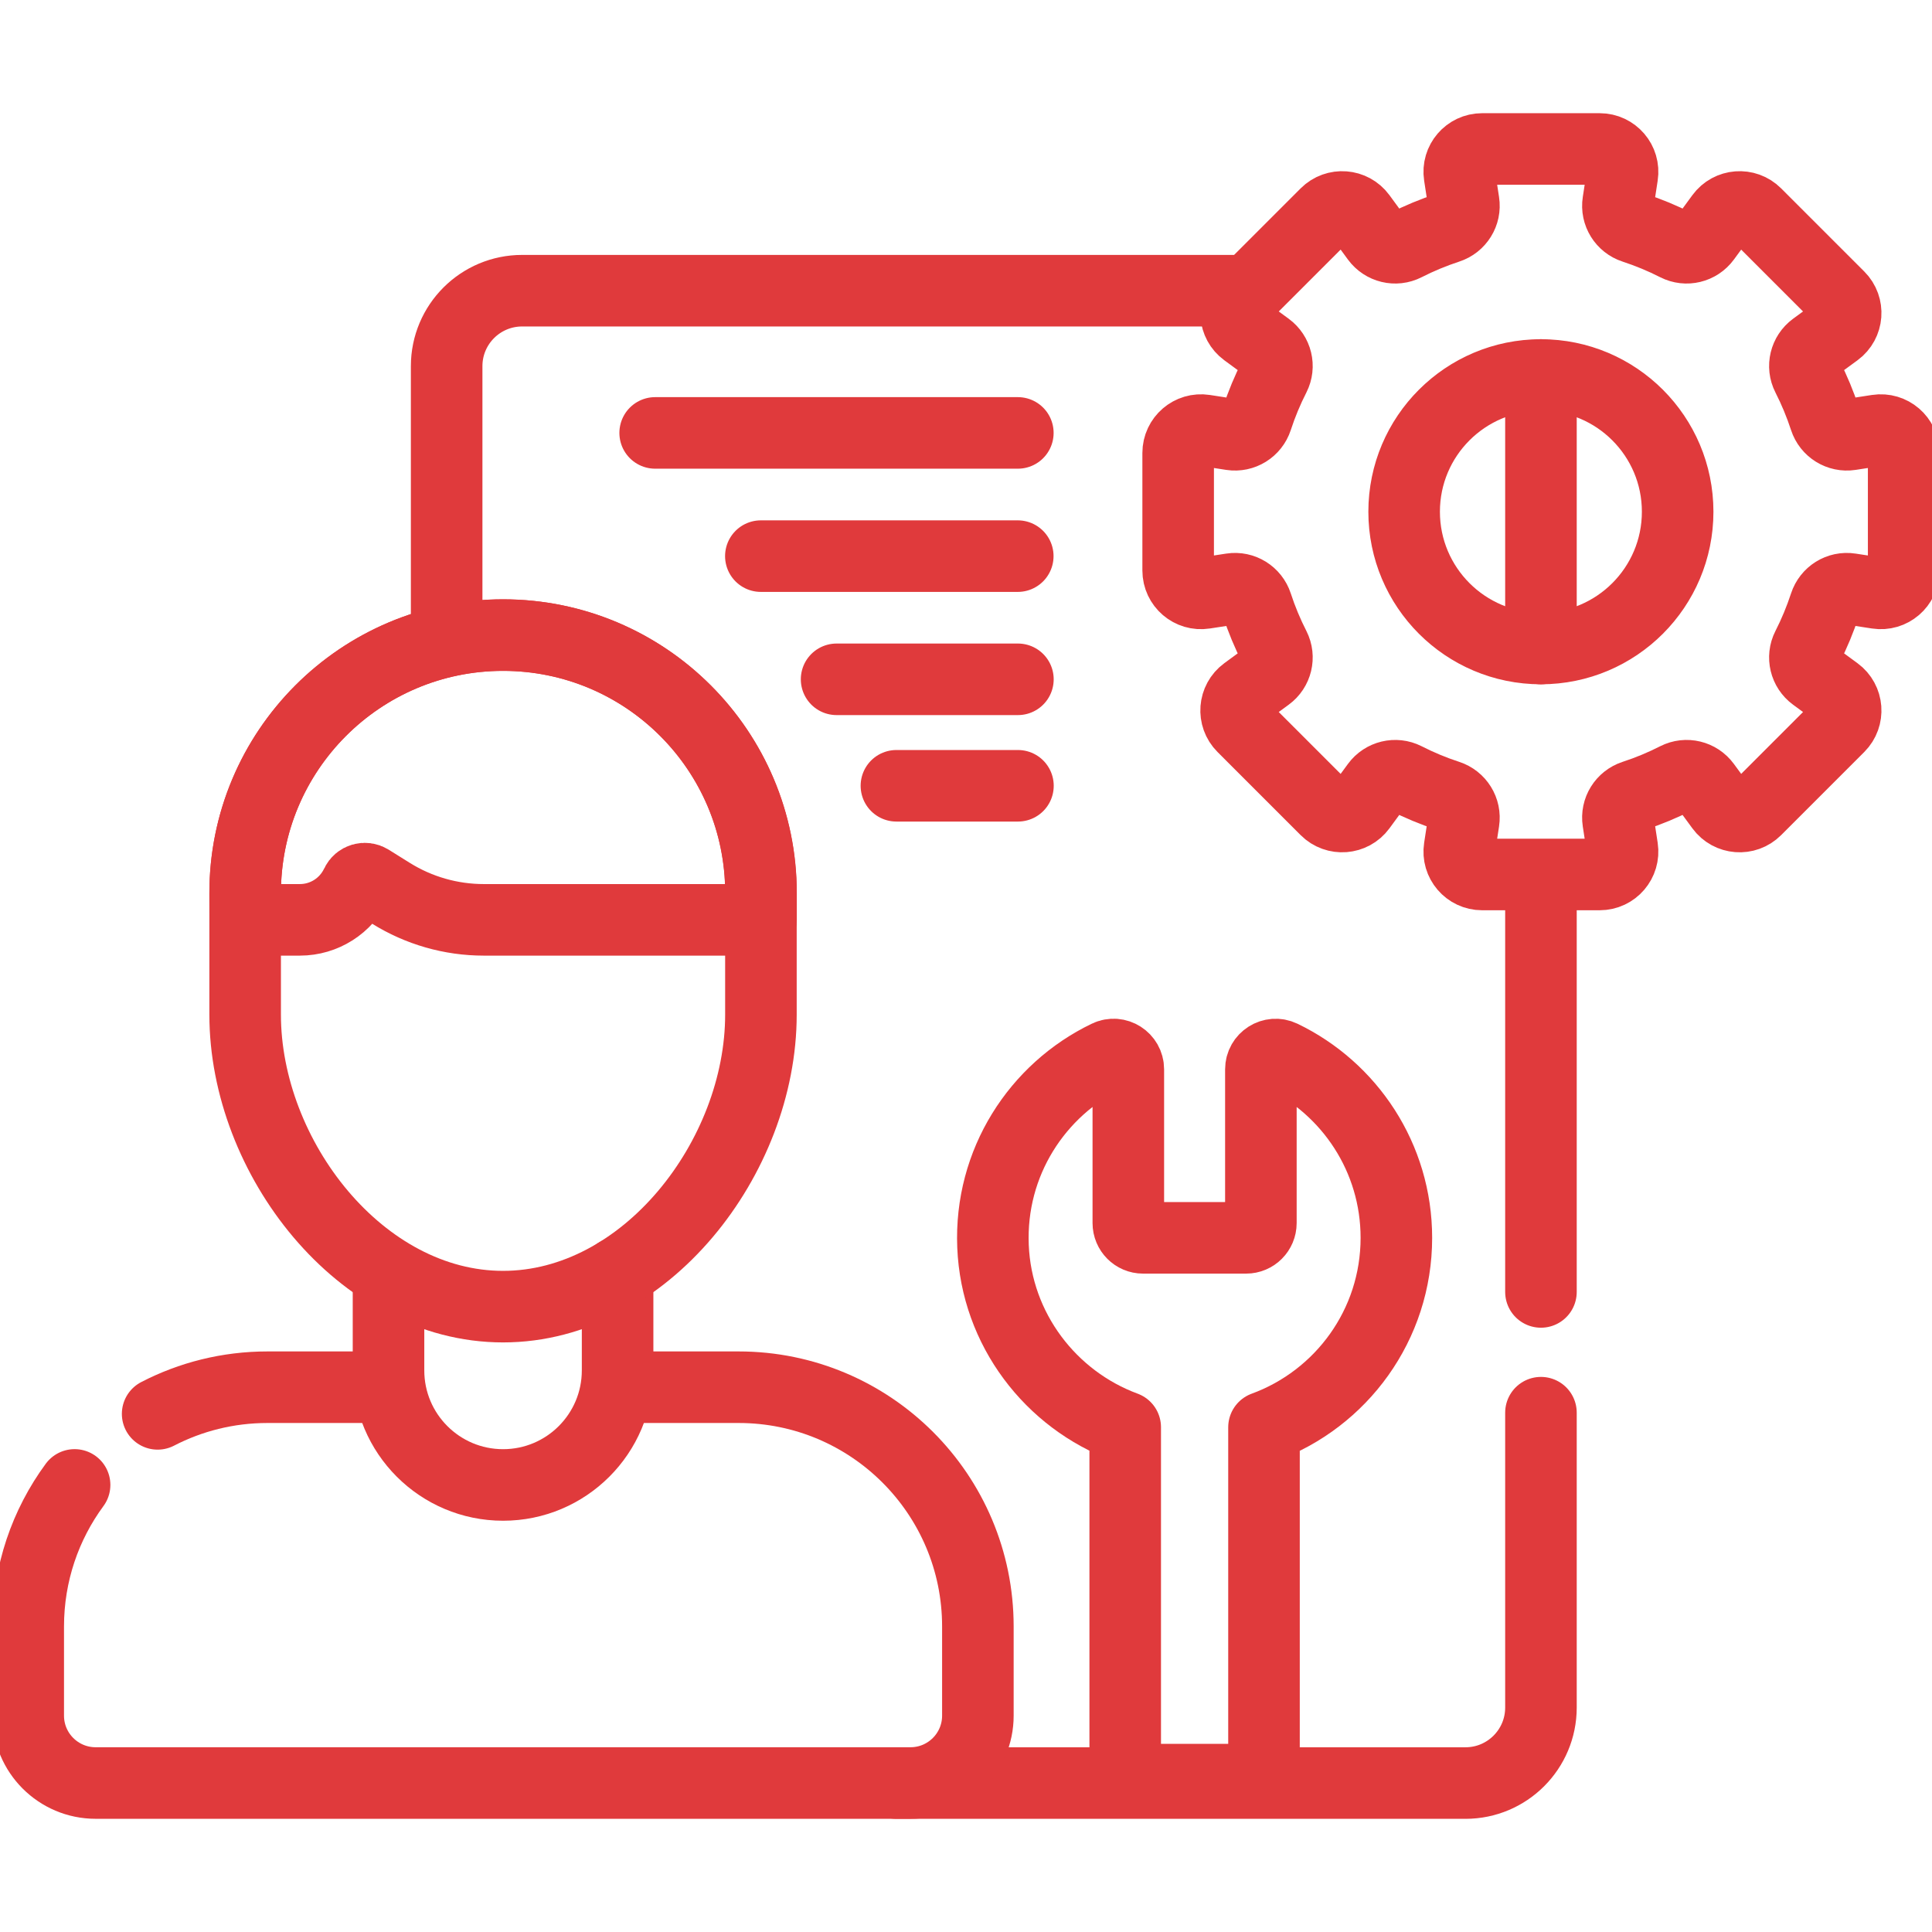
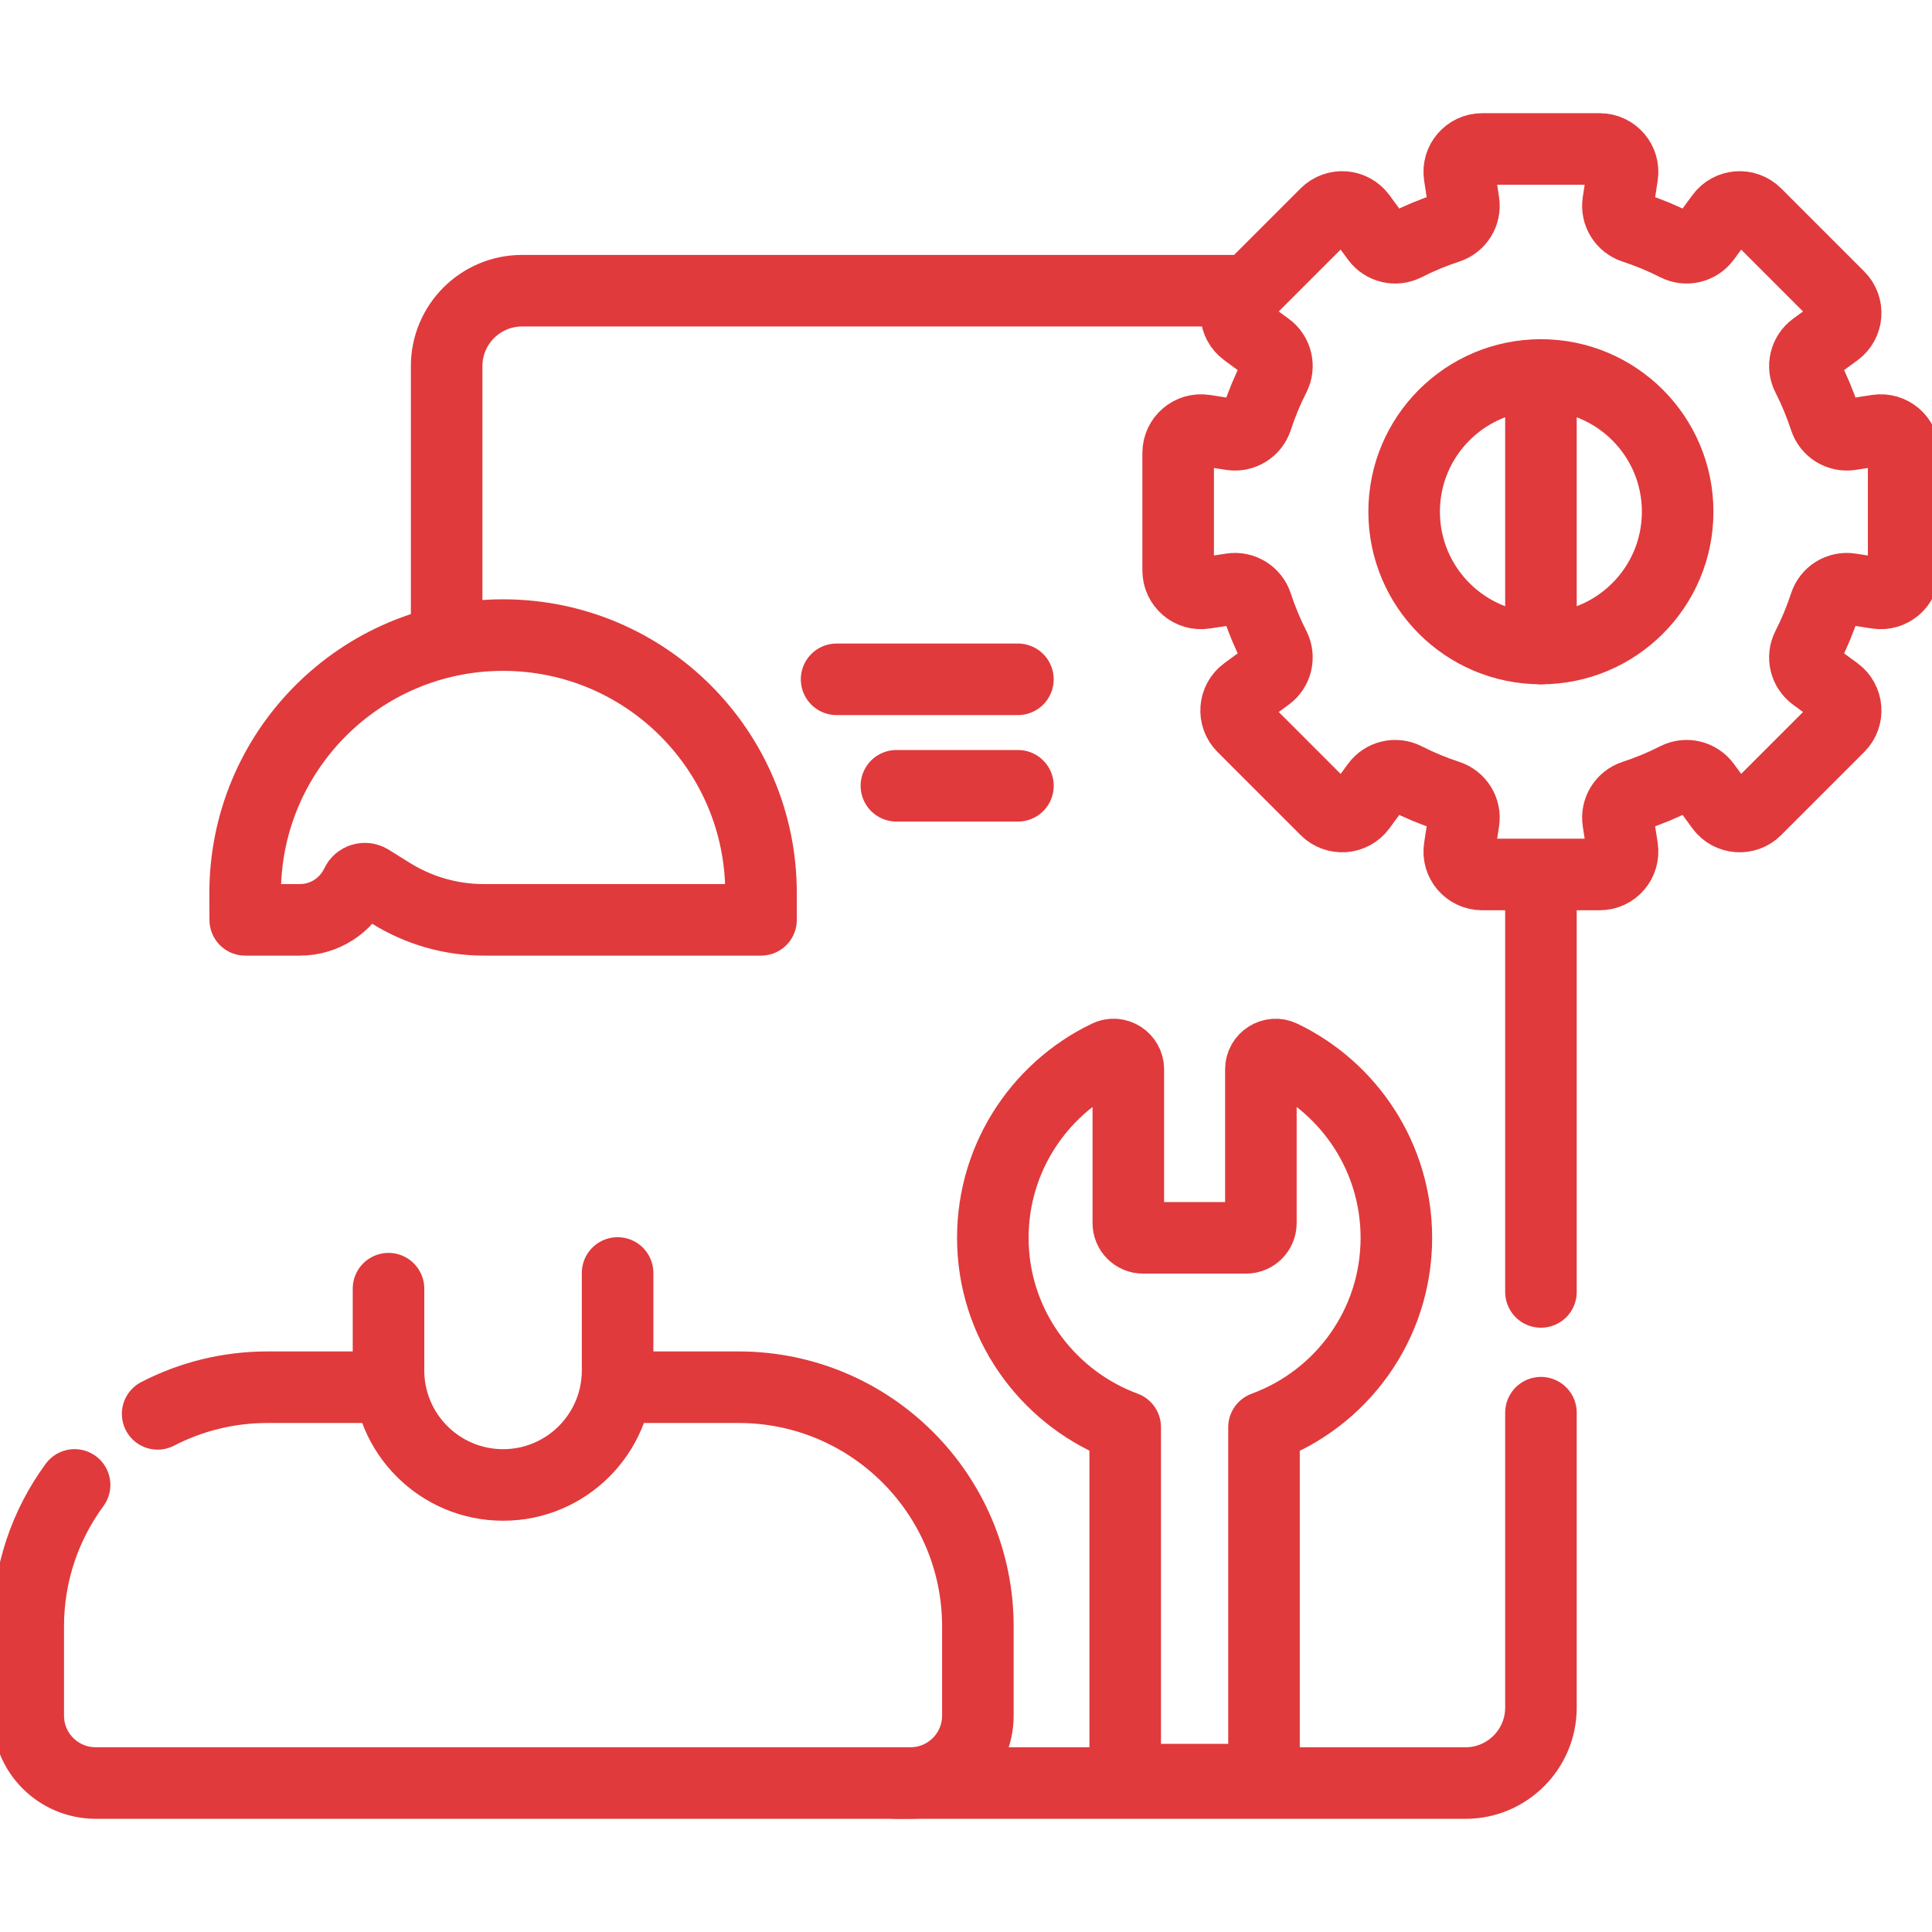
<svg xmlns="http://www.w3.org/2000/svg" width="54" height="54" viewBox="0 0 54 54" fill="none">
  <g clip-path="url(#clip0_4687_8863)">
    <path d="M43.07 39.485V47.727C43.07 48.892 42.125 49.837 40.96 49.837H25.055" stroke="#E03A3C" stroke-width="2" stroke-miterlimit="10" stroke-linecap="round" stroke-linejoin="round" />
    <path d="M43.07 24.845V36.11" stroke="#E03A3C" stroke-width="2" stroke-miterlimit="10" stroke-linecap="round" stroke-linejoin="round" />
    <path d="M12.484 17.751V10.234C12.484 9.069 13.429 8.125 14.594 8.125H34.51" stroke="#E03A3C" stroke-width="2" stroke-miterlimit="10" stroke-linecap="round" stroke-linejoin="round" />
    <path d="M4.406 39.518C5.326 39.042 6.369 38.773 7.476 38.773H10.431" stroke="#E03A3C" stroke-width="2" stroke-miterlimit="10" stroke-linecap="round" stroke-linejoin="round" />
    <path d="M17.807 38.773H20.644C24.338 38.773 27.332 41.768 27.332 45.461V47.953C27.332 48.993 26.488 49.836 25.448 49.836H2.673C1.633 49.836 0.789 48.993 0.789 47.953V45.461C0.789 43.98 1.27 42.612 2.085 41.504" stroke="#E03A3C" stroke-width="2" stroke-miterlimit="10" stroke-linecap="round" stroke-linejoin="round" />
    <path d="M17.262 35.58V38.303C17.262 40.071 15.829 41.505 14.061 41.505C12.293 41.505 10.859 40.071 10.859 38.303V36.019" stroke="#E03A3C" stroke-width="2" stroke-miterlimit="10" stroke-linecap="round" stroke-linejoin="round" />
-     <path d="M14.06 36.521C10.079 36.521 6.852 32.341 6.852 28.36V24.959C6.852 20.978 10.079 17.751 14.06 17.751C18.041 17.751 21.268 20.978 21.268 24.959V28.36C21.268 32.341 18.041 36.521 14.06 36.521Z" stroke="#E03A3C" stroke-width="2" stroke-miterlimit="10" stroke-linecap="round" stroke-linejoin="round" />
    <path d="M21.271 25.71V24.959C21.271 20.978 18.043 17.751 14.062 17.751C10.062 17.751 6.827 21.007 6.852 25.008C6.854 25.443 6.854 25.71 6.854 25.71H8.382C9.058 25.71 9.674 25.319 9.962 24.707C10.028 24.566 10.202 24.515 10.334 24.597L10.925 24.966C11.704 25.452 12.603 25.71 13.521 25.71H21.271V25.71Z" stroke="#E03A3C" stroke-width="2" stroke-miterlimit="10" stroke-linecap="round" stroke-linejoin="round" />
    <path d="M52.472 12.028L51.715 12.145C51.405 12.192 51.107 12.007 51.01 11.708C50.875 11.296 50.71 10.899 50.516 10.518C50.374 10.24 50.457 9.901 50.708 9.716L51.327 9.263C51.642 9.031 51.677 8.573 51.4 8.296L49.076 5.972C48.799 5.695 48.341 5.73 48.109 6.046L47.656 6.664C47.471 6.915 47.132 6.998 46.854 6.856C46.473 6.662 46.076 6.497 45.664 6.362C45.366 6.265 45.18 5.967 45.228 5.657L45.344 4.9C45.404 4.513 45.104 4.164 44.712 4.164H41.425C41.034 4.164 40.734 4.513 40.794 4.9L40.91 5.657C40.958 5.967 40.772 6.265 40.473 6.362C40.062 6.497 39.664 6.662 39.284 6.856C39.006 6.998 38.667 6.915 38.482 6.664L38.029 6.046C37.797 5.73 37.338 5.695 37.061 5.972L34.737 8.296C34.46 8.573 34.495 9.031 34.811 9.263L35.429 9.716C35.681 9.901 35.763 10.24 35.622 10.518C35.428 10.899 35.262 11.296 35.128 11.708C35.03 12.007 34.733 12.192 34.422 12.145L33.666 12.028C33.279 11.969 32.93 12.268 32.93 12.66V15.947C32.93 16.338 33.279 16.638 33.666 16.578L34.422 16.462C34.733 16.414 35.03 16.6 35.128 16.899C35.262 17.31 35.428 17.708 35.622 18.088C35.763 18.366 35.681 18.706 35.429 18.89L34.811 19.343C34.495 19.575 34.46 20.034 34.737 20.311L37.061 22.635C37.338 22.912 37.797 22.877 38.029 22.561L38.482 21.943C38.666 21.692 39.006 21.609 39.284 21.75C39.664 21.944 40.062 22.11 40.473 22.244C40.772 22.342 40.958 22.639 40.91 22.95L40.794 23.706C40.734 24.093 41.034 24.442 41.425 24.442H44.712C45.104 24.442 45.403 24.093 45.344 23.706L45.228 22.95C45.18 22.639 45.365 22.342 45.664 22.244C46.076 22.11 46.473 21.944 46.854 21.75C47.132 21.609 47.471 21.691 47.656 21.943L48.109 22.561C48.341 22.877 48.799 22.912 49.076 22.635L51.4 20.311C51.677 20.034 51.642 19.575 51.326 19.343L50.708 18.89C50.457 18.706 50.374 18.366 50.516 18.088C50.71 17.708 50.875 17.31 51.01 16.899C51.107 16.6 51.404 16.414 51.715 16.462L52.472 16.578C52.859 16.638 53.208 16.338 53.208 15.947V12.66C53.208 12.268 52.859 11.969 52.472 12.028ZM43.069 18.126C40.958 18.126 39.246 16.414 39.246 14.303C39.246 12.192 40.958 10.481 43.069 10.481C45.18 10.481 46.891 12.192 46.891 14.303C46.891 16.414 45.18 18.126 43.069 18.126Z" stroke="#E03A3C" stroke-width="2" stroke-miterlimit="10" stroke-linecap="round" stroke-linejoin="round" />
    <path d="M39.029 34.598C39.029 32.358 37.723 30.425 35.832 29.515C35.559 29.384 35.242 29.585 35.242 29.888V34.185C35.242 34.413 35.057 34.598 34.83 34.598H31.949C31.721 34.598 31.537 34.413 31.537 34.185V29.888C31.537 29.586 31.221 29.383 30.949 29.514C28.99 30.456 27.659 32.495 27.755 34.834C27.85 37.155 29.369 39.122 31.45 39.891V49.741H35.329V39.893C37.488 39.103 39.029 37.031 39.029 34.598Z" stroke="#E03A3C" stroke-width="2" stroke-miterlimit="10" stroke-linecap="round" stroke-linejoin="round" />
-     <path d="M18.312 12.1H28.449" stroke="#E03A3C" stroke-width="2" stroke-miterlimit="10" stroke-linecap="round" stroke-linejoin="round" />
-     <path d="M21.266 15.544H28.447" stroke="#E03A3C" stroke-width="2" stroke-miterlimit="10" stroke-linecap="round" stroke-linejoin="round" />
    <path d="M28.451 18.987H23.383" stroke="#E03A3C" stroke-width="2" stroke-miterlimit="10" stroke-linecap="round" stroke-linejoin="round" />
    <path d="M28.452 21.963H25.055" stroke="#E03A3C" stroke-width="2" stroke-miterlimit="10" stroke-linecap="round" stroke-linejoin="round" />
    <path d="M43.07 10.48V18.126" stroke="#E03A3C" stroke-width="2" stroke-miterlimit="10" stroke-linecap="round" stroke-linejoin="round" />
  </g>
  <defs>
    <clipPath id="clip0_4687_8863">
      <rect width="54" height="54" fill="white" />
    </clipPath>
  </defs>
</svg>